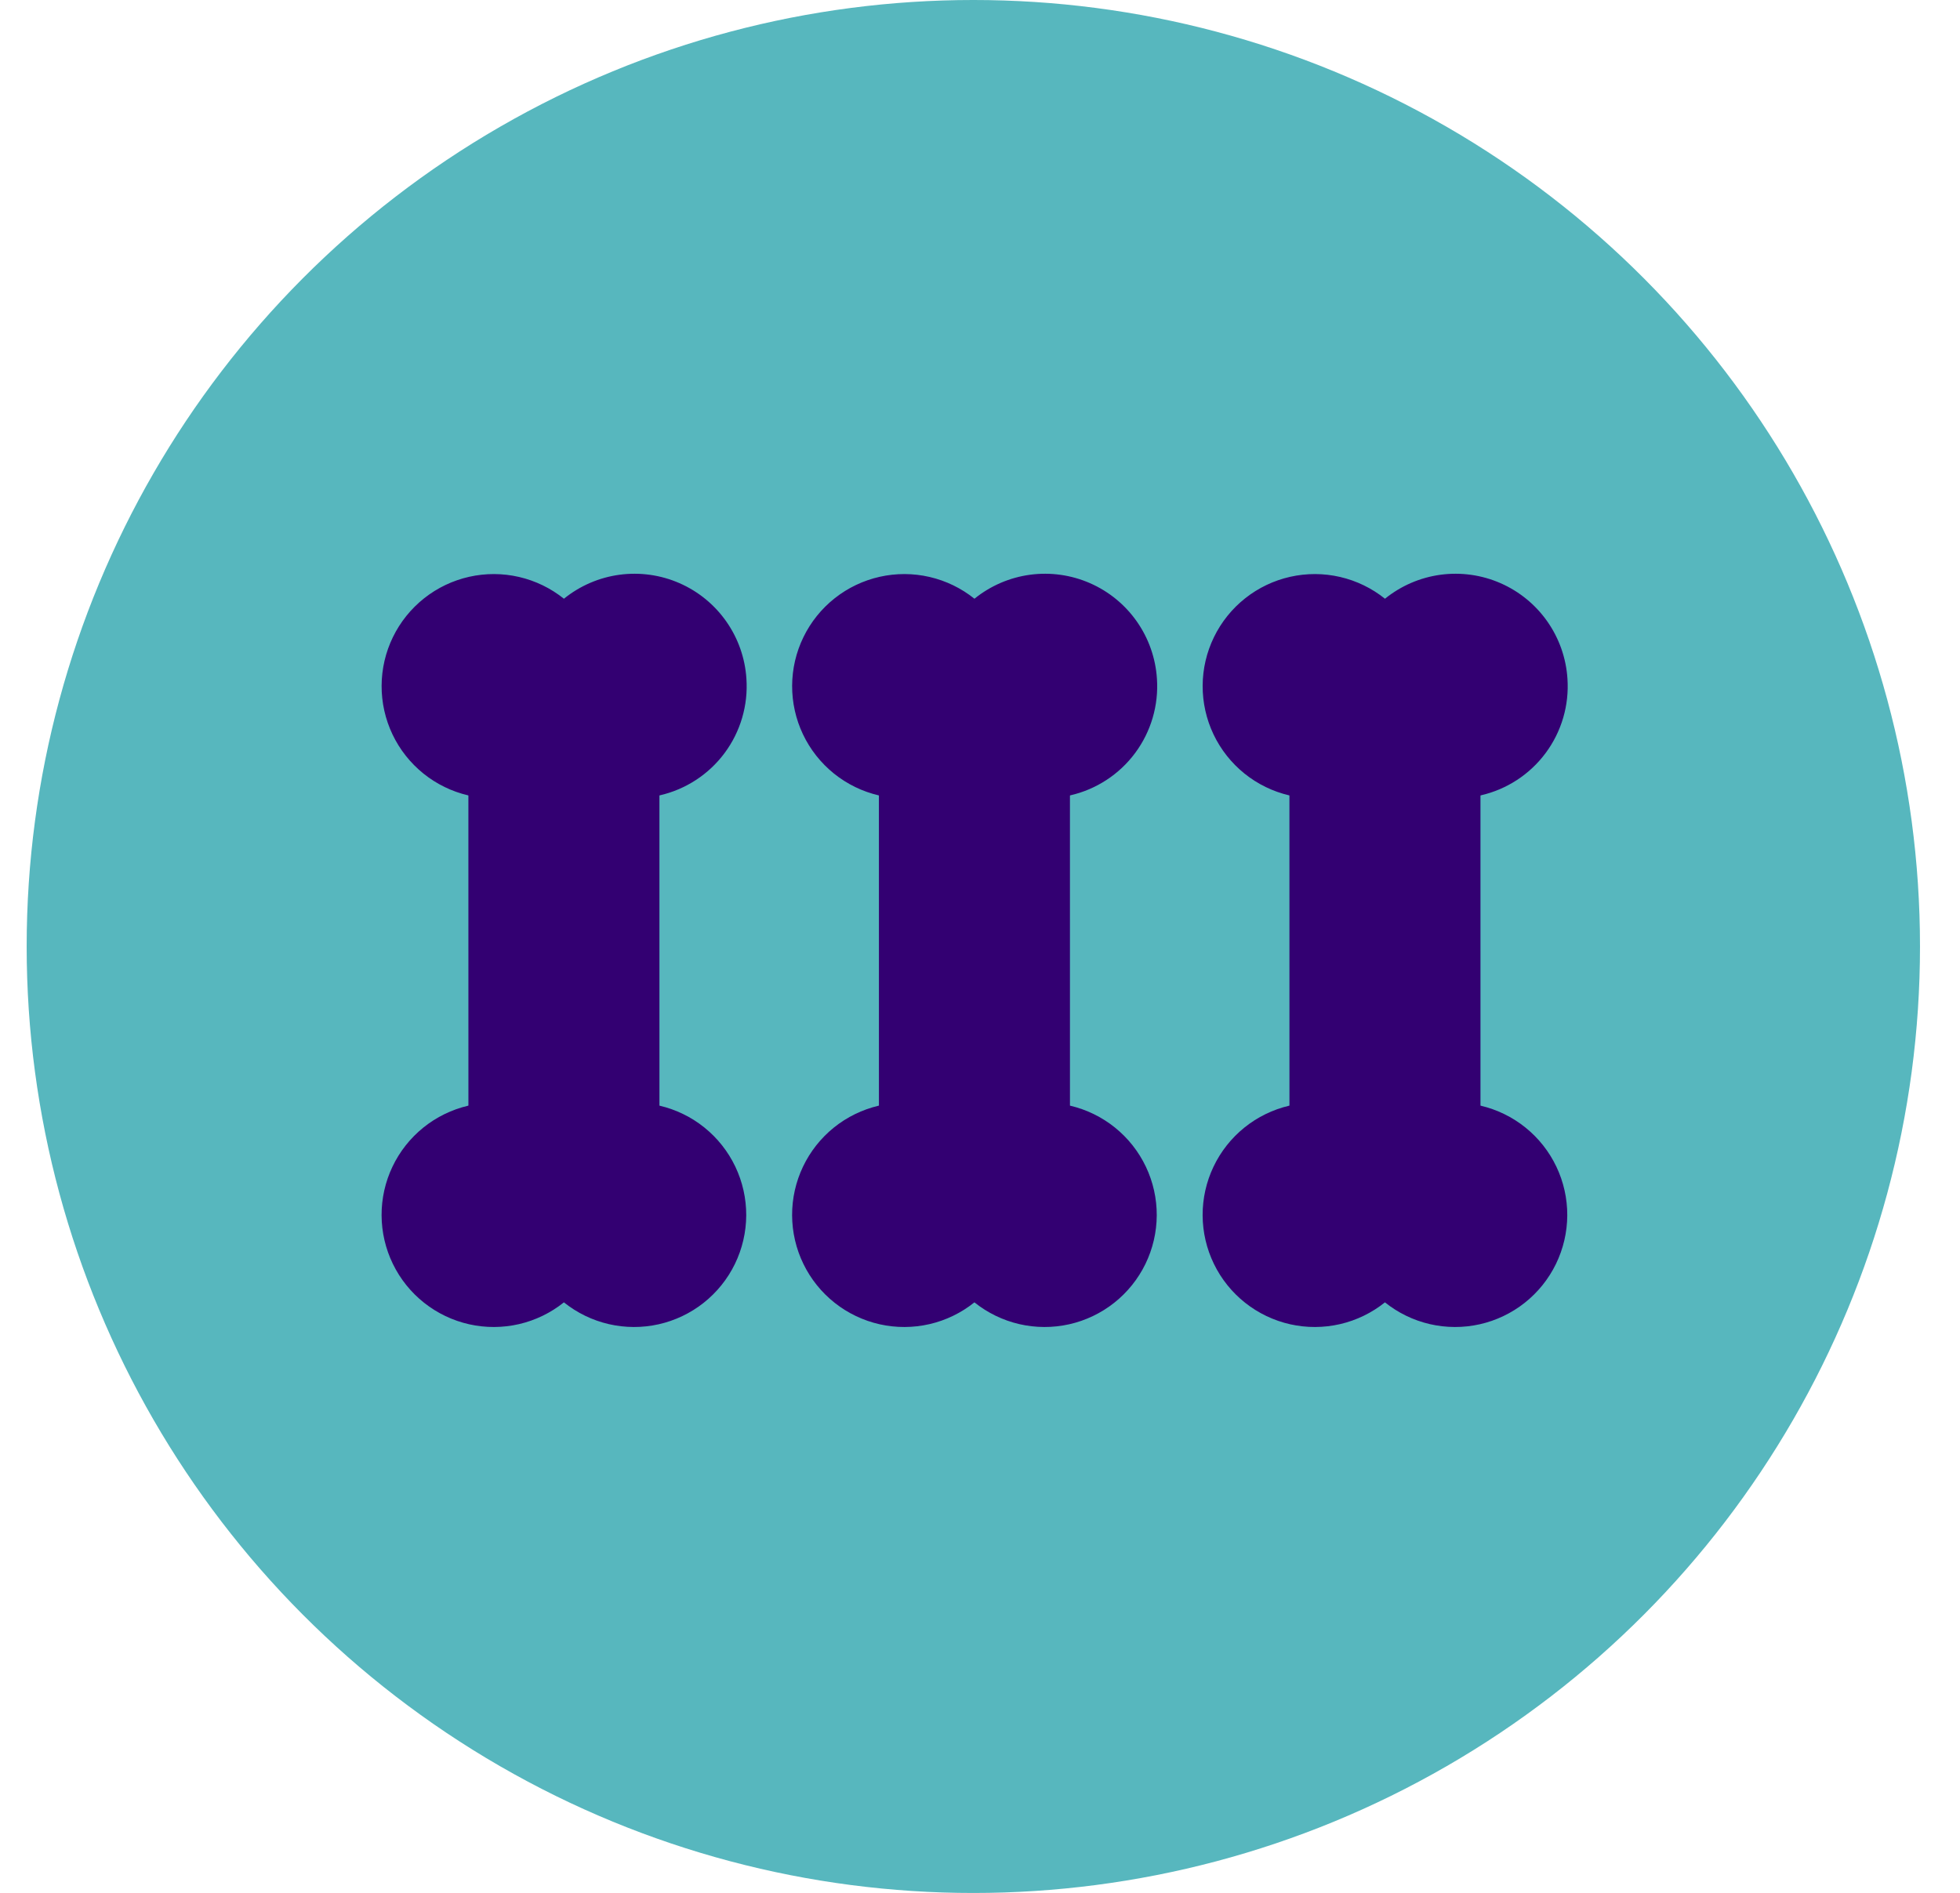
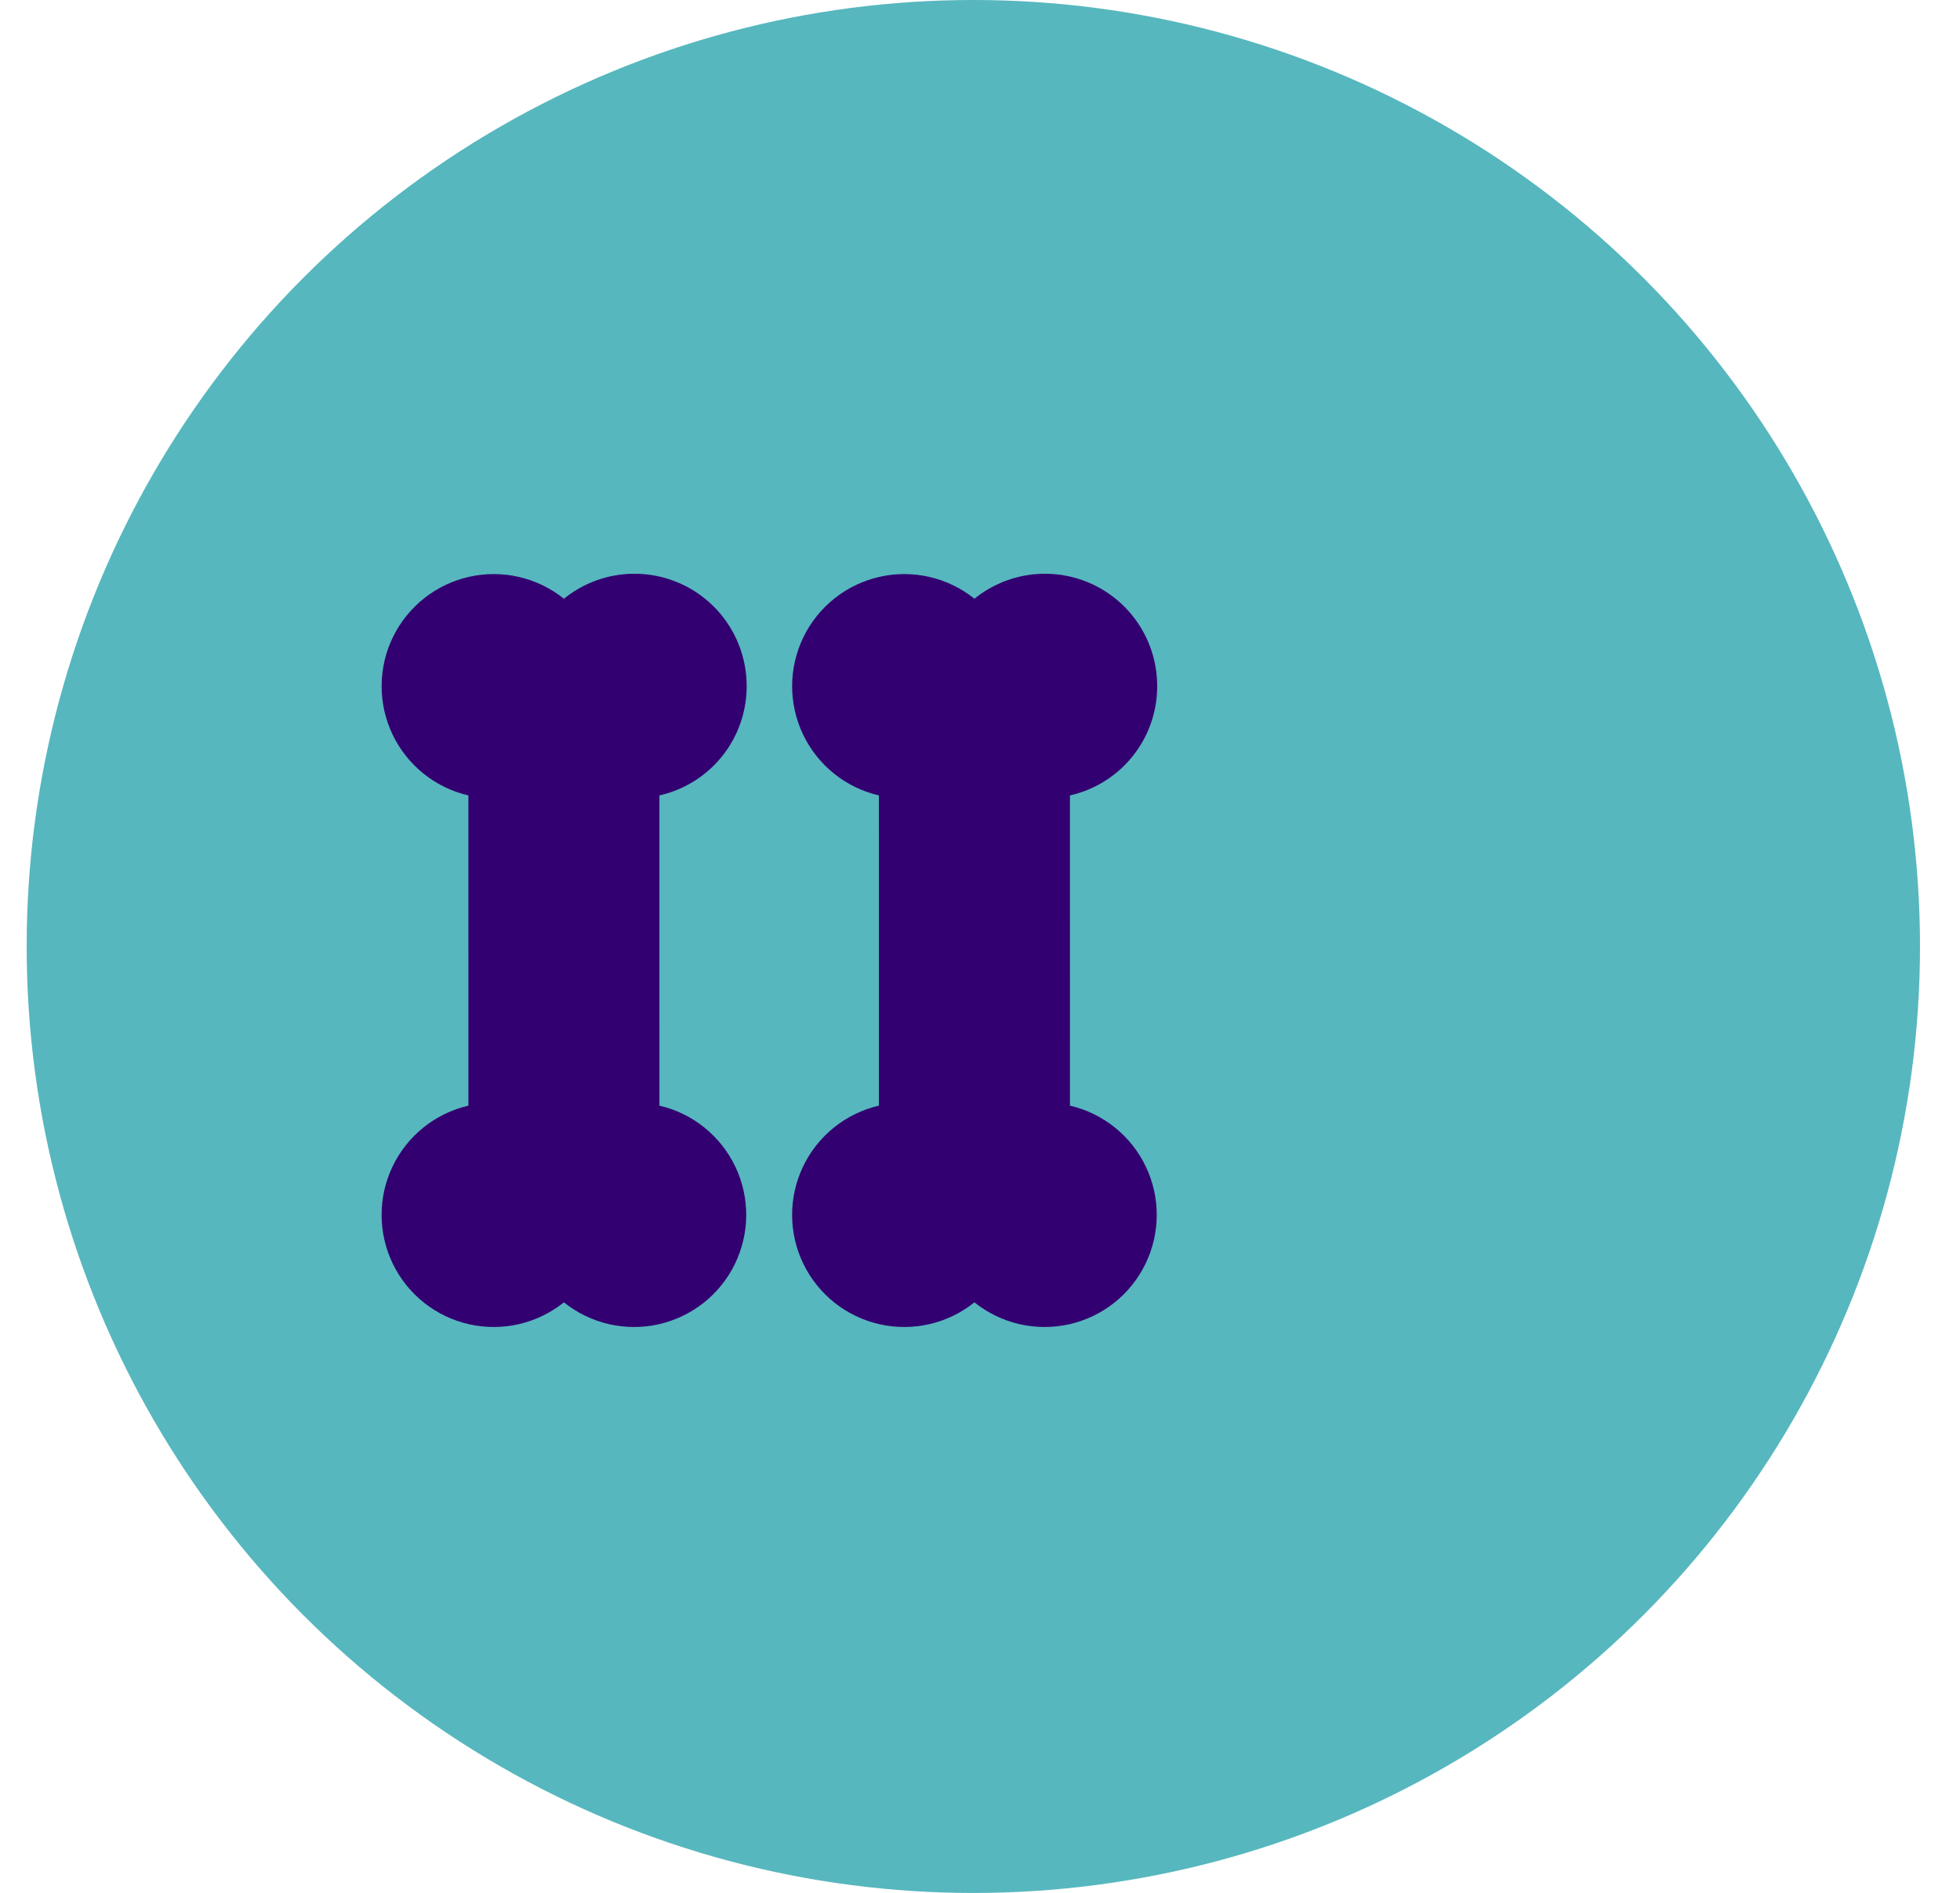
<svg xmlns="http://www.w3.org/2000/svg" width="147" height="142" viewBox="0 0 147 142" fill="none">
  <circle cx="73" cy="71" r="71" fill="#57B7BE" />
  <g clip-path="url(#clip0_2528_92)">
    <path d="M55.981 50.91C56.118 52.906 55.537 54.885 54.344 56.49C53.151 58.095 51.423 59.221 49.473 59.665C49.466 59.669 49.46 59.674 49.457 59.682L49.458 82.929L49.471 82.942C50.701 83.23 51.85 83.791 52.833 84.583C53.816 85.376 54.608 86.379 55.151 87.519C55.693 88.659 55.972 89.907 55.967 91.17C55.961 92.433 55.671 93.678 55.119 94.813C54.566 95.949 53.765 96.945 52.775 97.729C51.785 98.512 50.631 99.063 49.399 99.34C48.167 99.616 46.889 99.612 45.658 99.328C44.428 99.043 43.278 98.485 42.293 97.695C41.308 98.485 40.157 99.043 38.927 99.328C37.697 99.612 36.419 99.616 35.187 99.34C33.955 99.063 32.801 98.512 31.811 97.729C30.82 96.945 30.019 95.949 29.467 94.813C28.914 93.678 28.625 92.433 28.619 91.17C28.613 89.907 28.892 88.659 29.435 87.519C29.977 86.379 30.769 85.376 31.753 84.583C32.736 83.791 33.885 83.23 35.114 82.942C35.121 82.939 35.127 82.933 35.131 82.926L35.129 59.678L35.116 59.665C33.886 59.378 32.737 58.817 31.754 58.025C30.771 57.232 29.979 56.229 29.436 55.089C28.894 53.948 28.615 52.7 28.621 51.438C28.626 50.175 28.916 48.93 29.468 47.794C30.021 46.659 30.822 45.663 31.812 44.879C32.802 44.095 33.956 43.545 35.188 43.268C36.42 42.991 37.699 42.995 38.929 43.28C40.159 43.565 41.309 44.123 42.294 44.913C43.493 43.943 44.936 43.32 46.465 43.114C47.994 42.909 49.55 43.127 50.963 43.747C52.376 44.366 53.591 45.361 54.476 46.625C55.361 47.889 55.882 49.371 55.981 50.91Z" fill="#330072" />
  </g>
  <g clip-path="url(#clip1_2528_92)">
    <path d="M86.77 50.91C86.907 52.906 86.326 54.885 85.133 56.49C83.94 58.095 82.212 59.221 80.262 59.665C80.255 59.669 80.249 59.674 80.246 59.682L80.247 82.929L80.26 82.942C81.49 83.23 82.639 83.791 83.622 84.583C84.605 85.376 85.398 86.379 85.94 87.519C86.483 88.659 86.761 89.907 86.756 91.17C86.75 92.433 86.46 93.678 85.908 94.813C85.355 95.949 84.554 96.945 83.564 97.729C82.574 98.512 81.42 99.063 80.188 99.34C78.956 99.616 77.677 99.612 76.447 99.328C75.217 99.043 74.067 98.485 73.082 97.695C72.097 98.485 70.947 99.043 69.716 99.328C68.486 99.612 67.208 99.616 65.976 99.34C64.744 99.063 63.59 98.512 62.6 97.729C61.609 96.945 60.808 95.949 60.256 94.813C59.703 93.678 59.414 92.433 59.408 91.17C59.402 89.907 59.681 88.659 60.224 87.519C60.766 86.379 61.558 85.376 62.541 84.583C63.525 83.791 64.674 83.23 65.903 82.942C65.911 82.939 65.916 82.933 65.92 82.926L65.918 59.678L65.905 59.665C64.675 59.378 63.526 58.817 62.543 58.025C61.56 57.232 60.768 56.229 60.225 55.089C59.683 53.948 59.404 52.7 59.41 51.438C59.415 50.175 59.705 48.93 60.258 47.794C60.81 46.659 61.611 45.663 62.601 44.879C63.591 44.095 64.745 43.545 65.977 43.268C67.209 42.991 68.488 42.995 69.718 43.28C70.948 43.565 72.099 44.123 73.084 44.913C74.282 43.943 75.725 43.32 77.254 43.114C78.783 42.909 80.339 43.127 81.752 43.747C83.165 44.366 84.38 45.361 85.265 46.625C86.15 47.889 86.671 49.371 86.77 50.91Z" fill="#330072" />
  </g>
  <g clip-path="url(#clip2_2528_92)">
-     <path d="M117.559 50.91C117.696 52.906 117.115 54.885 115.922 56.49C114.729 58.095 113.001 59.221 111.051 59.665C111.044 59.669 111.038 59.674 111.035 59.682L111.036 82.929L111.05 82.942C112.279 83.23 113.428 83.791 114.411 84.583C115.394 85.376 116.187 86.379 116.729 87.519C117.272 88.659 117.55 89.907 117.545 91.17C117.539 92.433 117.249 93.678 116.697 94.813C116.144 95.949 115.343 96.945 114.353 97.729C113.363 98.512 112.209 99.063 110.977 99.34C109.745 99.616 108.467 99.612 107.236 99.328C106.006 99.043 104.856 98.485 103.871 97.695C102.886 98.485 101.736 99.043 100.505 99.328C99.275 99.612 97.997 99.616 96.765 99.34C95.533 99.063 94.379 98.512 93.389 97.729C92.398 96.945 91.597 95.949 91.045 94.813C90.492 93.678 90.203 92.433 90.197 91.17C90.192 89.907 90.47 88.659 91.013 87.519C91.555 86.379 92.347 85.376 93.331 84.583C94.314 83.791 95.463 83.23 96.692 82.942C96.7 82.939 96.706 82.933 96.709 82.926L96.707 59.678L96.694 59.665C95.464 59.378 94.316 58.817 93.332 58.025C92.349 57.232 91.557 56.229 91.014 55.089C90.472 53.948 90.193 52.7 90.199 51.438C90.204 50.175 90.494 48.93 91.047 47.794C91.599 46.659 92.4 45.663 93.39 44.879C94.38 44.095 95.534 43.545 96.766 43.268C97.998 42.991 99.277 42.995 100.507 43.28C101.737 43.565 102.888 44.123 103.873 44.913C105.072 43.943 106.514 43.32 108.043 43.114C109.572 42.909 111.128 43.127 112.541 43.747C113.954 44.366 115.169 45.361 116.054 46.625C116.939 47.889 117.46 49.371 117.559 50.91Z" fill="#330072" />
-   </g>
+     </g>
  <defs>
    <clipPath id="clip0_2528_92">
      <rect width="59.815" height="59.815" fill="white" transform="translate(0 71.297) rotate(-45)" />
    </clipPath>
    <clipPath id="clip1_2528_92">
      <rect width="59.815" height="59.815" fill="white" transform="translate(30.789 71.297) rotate(-45)" />
    </clipPath>
    <clipPath id="clip2_2528_92">
      <rect width="59.815" height="59.815" fill="white" transform="translate(61.578 71.297) rotate(-45)" />
    </clipPath>
  </defs>
</svg>